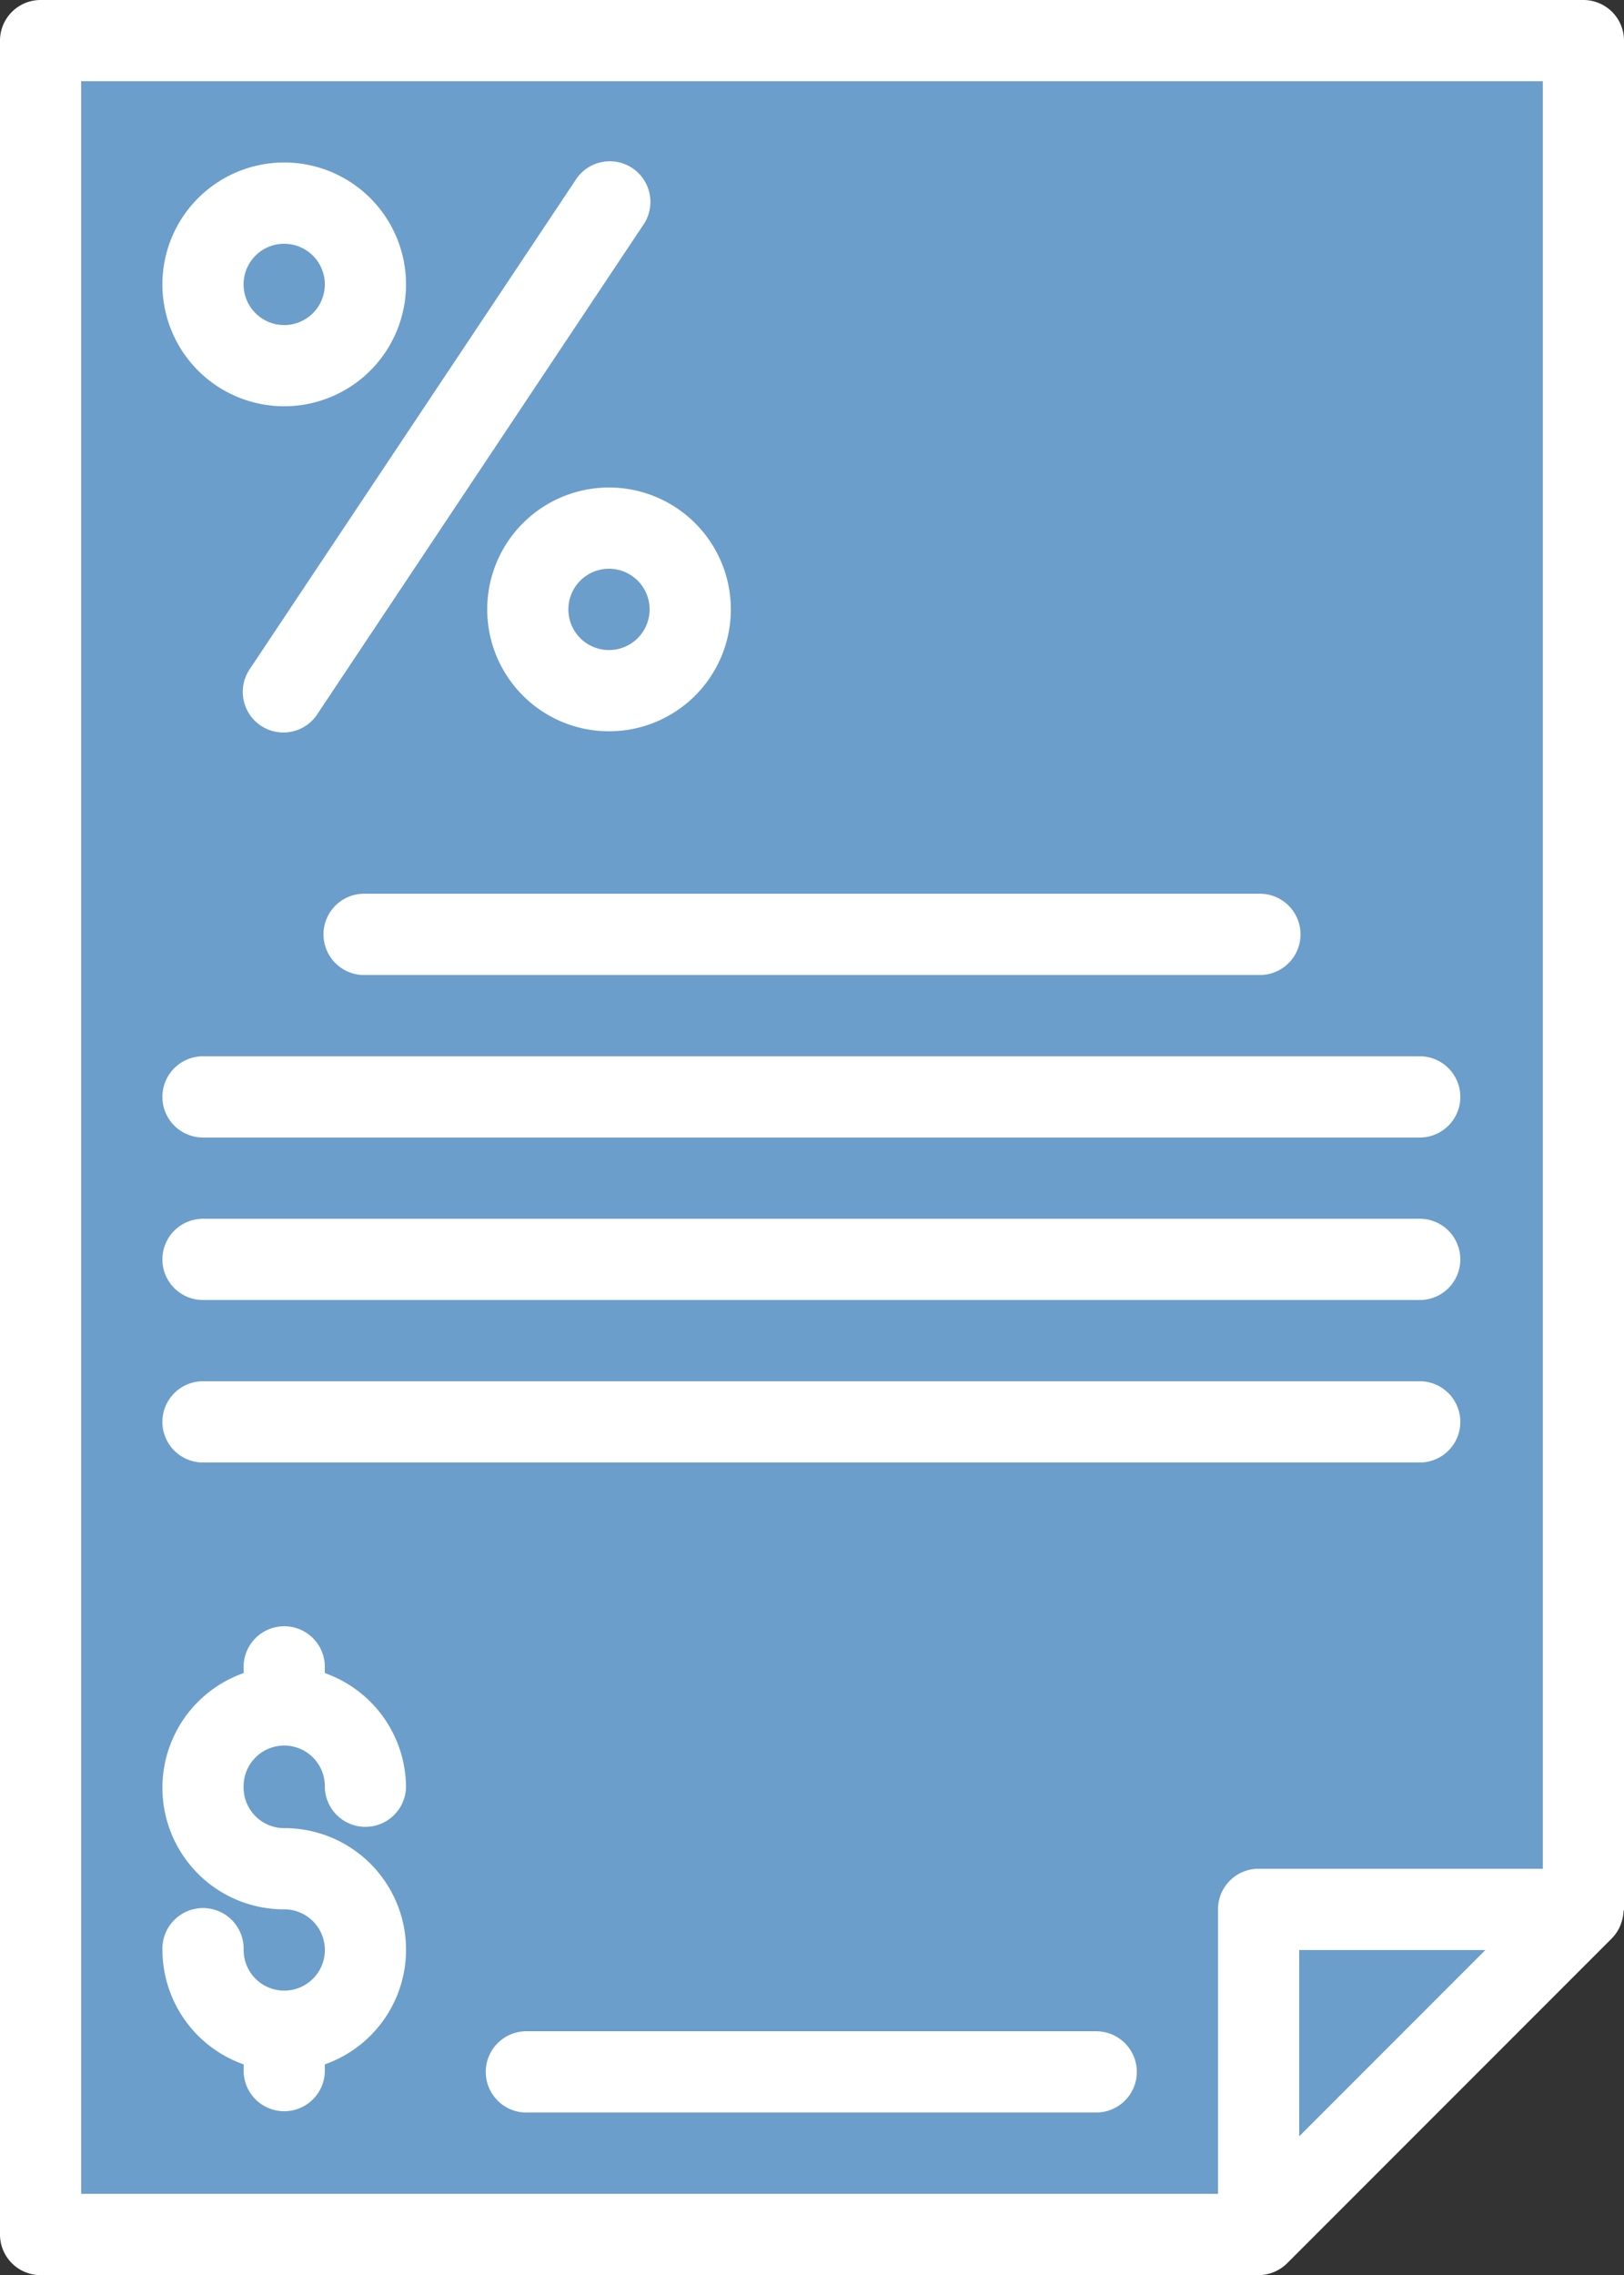
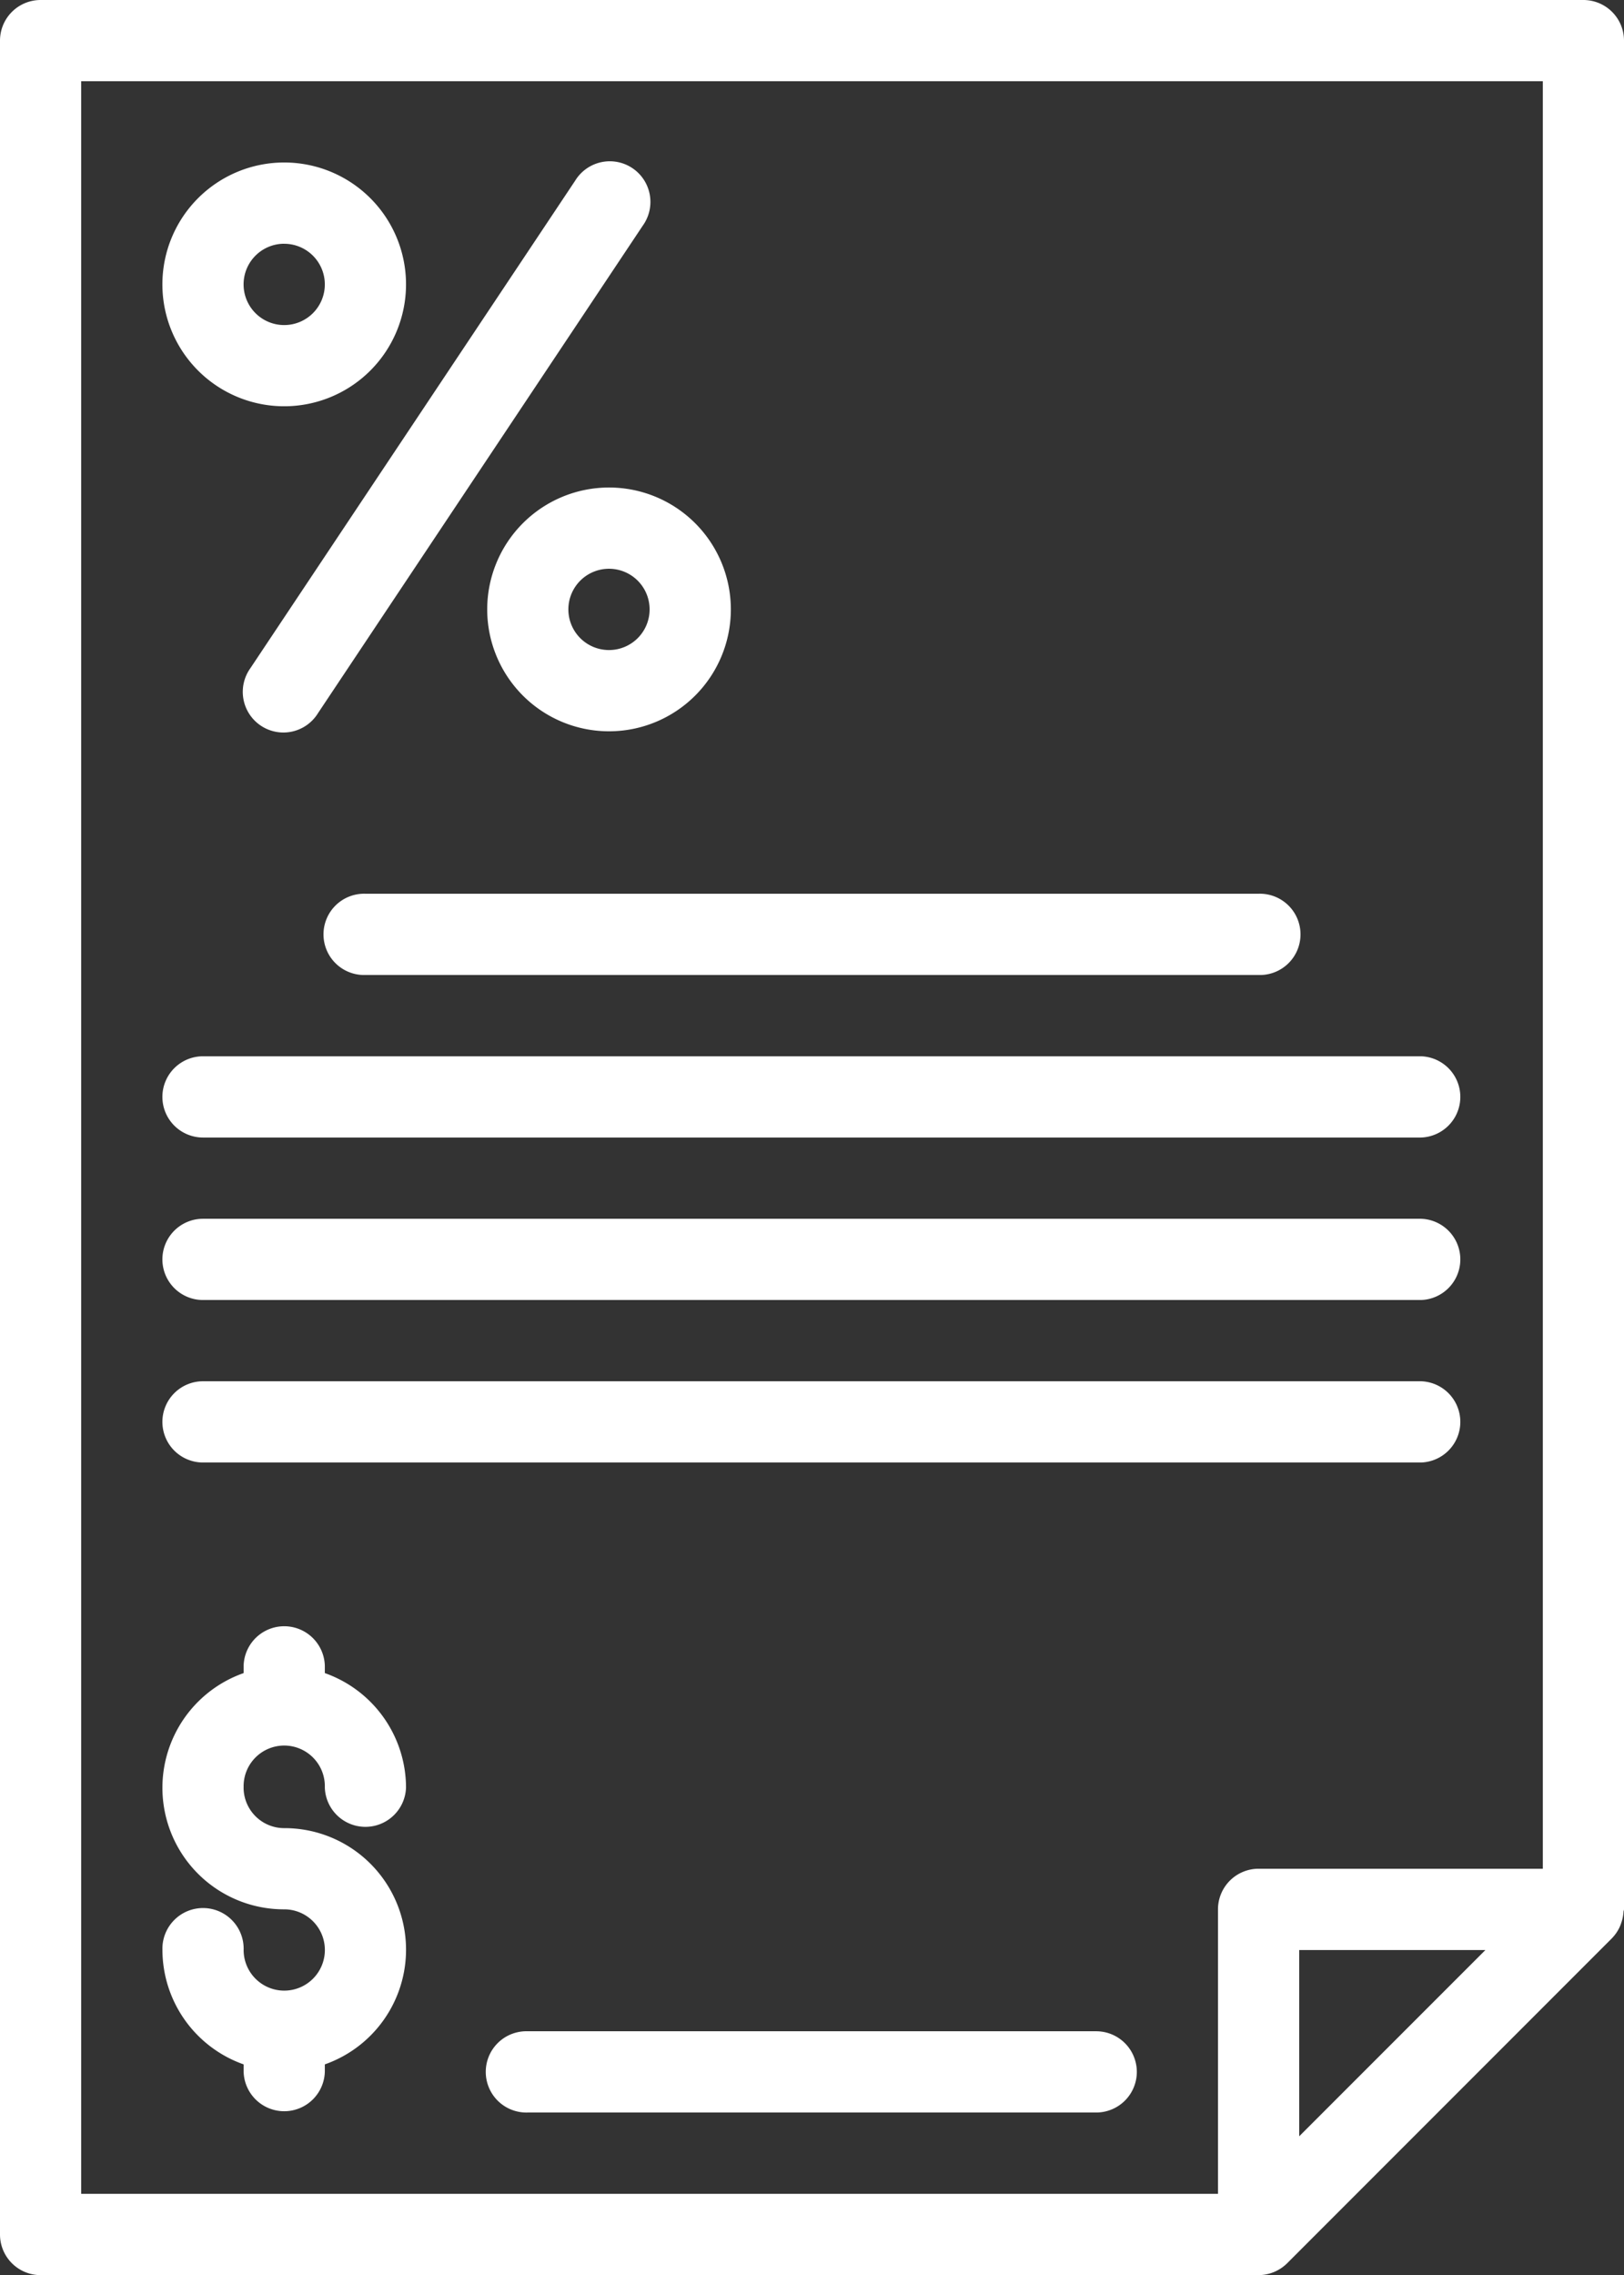
<svg xmlns="http://www.w3.org/2000/svg" width="39.702" height="55.583" viewBox="0 0 39.702 55.583">
  <rect x="0" y="0" width="39.702" height="55.583" fill="#333333" stroke="none" />
  <g id="Grupo_1526" data-name="Grupo 1526" transform="translate(-89 -857)">
-     <path id="Trazado_1035" data-name="Trazado 1035" d="M0,0H38.32V45.377l-4.178,4.665-3.623,3.606H0Z" transform="translate(89 858)" fill="#6b9ecb" />
    <g id="Grupo_1525" data-name="Grupo 1525">
      <g id="Grupo_1496" data-name="Grupo 1496" transform="translate(89 857)">
        <path id="Trazado_1022" data-name="Trazado 1022" d="M18.948,13.926a2.978,2.978,0,1,0-2.978-2.978,2.978,2.978,0,0,0,2.978,2.978Zm0-3.97a.993.993,0,1,1-.993.993A.993.993,0,0,1,18.948,9.955Zm4.963,8.933a2.978,2.978,0,1,0,2.978-2.978A2.978,2.978,0,0,0,23.911,18.888Zm3.97,0a.993.993,0,1,1-.993-.993A.993.993,0,0,1,27.881,18.888Zm-9.759,1.435,7.94-11.911a.993.993,0,1,1,1.652,1.1l-7.94,11.911a.993.993,0,1,1-1.652-1.1ZM51.637,50.974a.975.975,0,0,0,.053-.264c0-.021.012-.039.012-.06V4.993A.993.993,0,0,0,50.71,4H12.993A.993.993,0,0,0,12,4.993v53.6a.993.993,0,0,0,.993.993H42.769a1,1,0,0,0,.7-.292l7.938-7.938.006-.007a.983.983,0,0,0,.188-.279A.946.946,0,0,0,51.637,50.974ZM13.985,5.985H49.717V49.657H42.769a.993.993,0,0,0-.993.993V57.6H13.985ZM43.762,56.194V51.643h4.552ZM20.933,25.836H42.769a.993.993,0,1,1,0,1.985H20.933a.993.993,0,1,1,0-1.985ZM15.97,30.8a.993.993,0,0,1,.993-.993H46.739a.993.993,0,0,1,0,1.985H16.963A.993.993,0,0,1,15.97,30.8Zm0,3.97a.993.993,0,0,1,.993-.993H46.739a.993.993,0,0,1,0,1.985H16.963A.993.993,0,0,1,15.97,34.769Zm0,3.97a.993.993,0,0,1,.993-.993H46.739a.993.993,0,0,1,0,1.985H16.963A.993.993,0,0,1,15.97,38.739ZM39.792,54.62a.993.993,0,0,1-.993.993H24.9a.993.993,0,1,1,0-1.985H38.8A.993.993,0,0,1,39.792,54.62ZM17.955,47.672a.993.993,0,0,0,.993.993,2.97,2.97,0,0,1,.993,5.772v.183a.993.993,0,0,1-1.985,0v-.183a2.973,2.973,0,0,1-1.985-2.795.993.993,0,1,1,1.985,0,.993.993,0,1,0,.993-.993,2.97,2.97,0,0,1-.993-5.772v-.183a.993.993,0,0,1,1.985,0v.183a2.973,2.973,0,0,1,1.985,2.795.993.993,0,0,1-1.985,0,.993.993,0,1,0-1.985,0Z" transform="translate(-12 -4)" fill="#fff" />
      </g>
    </g>
  </g>
</svg>